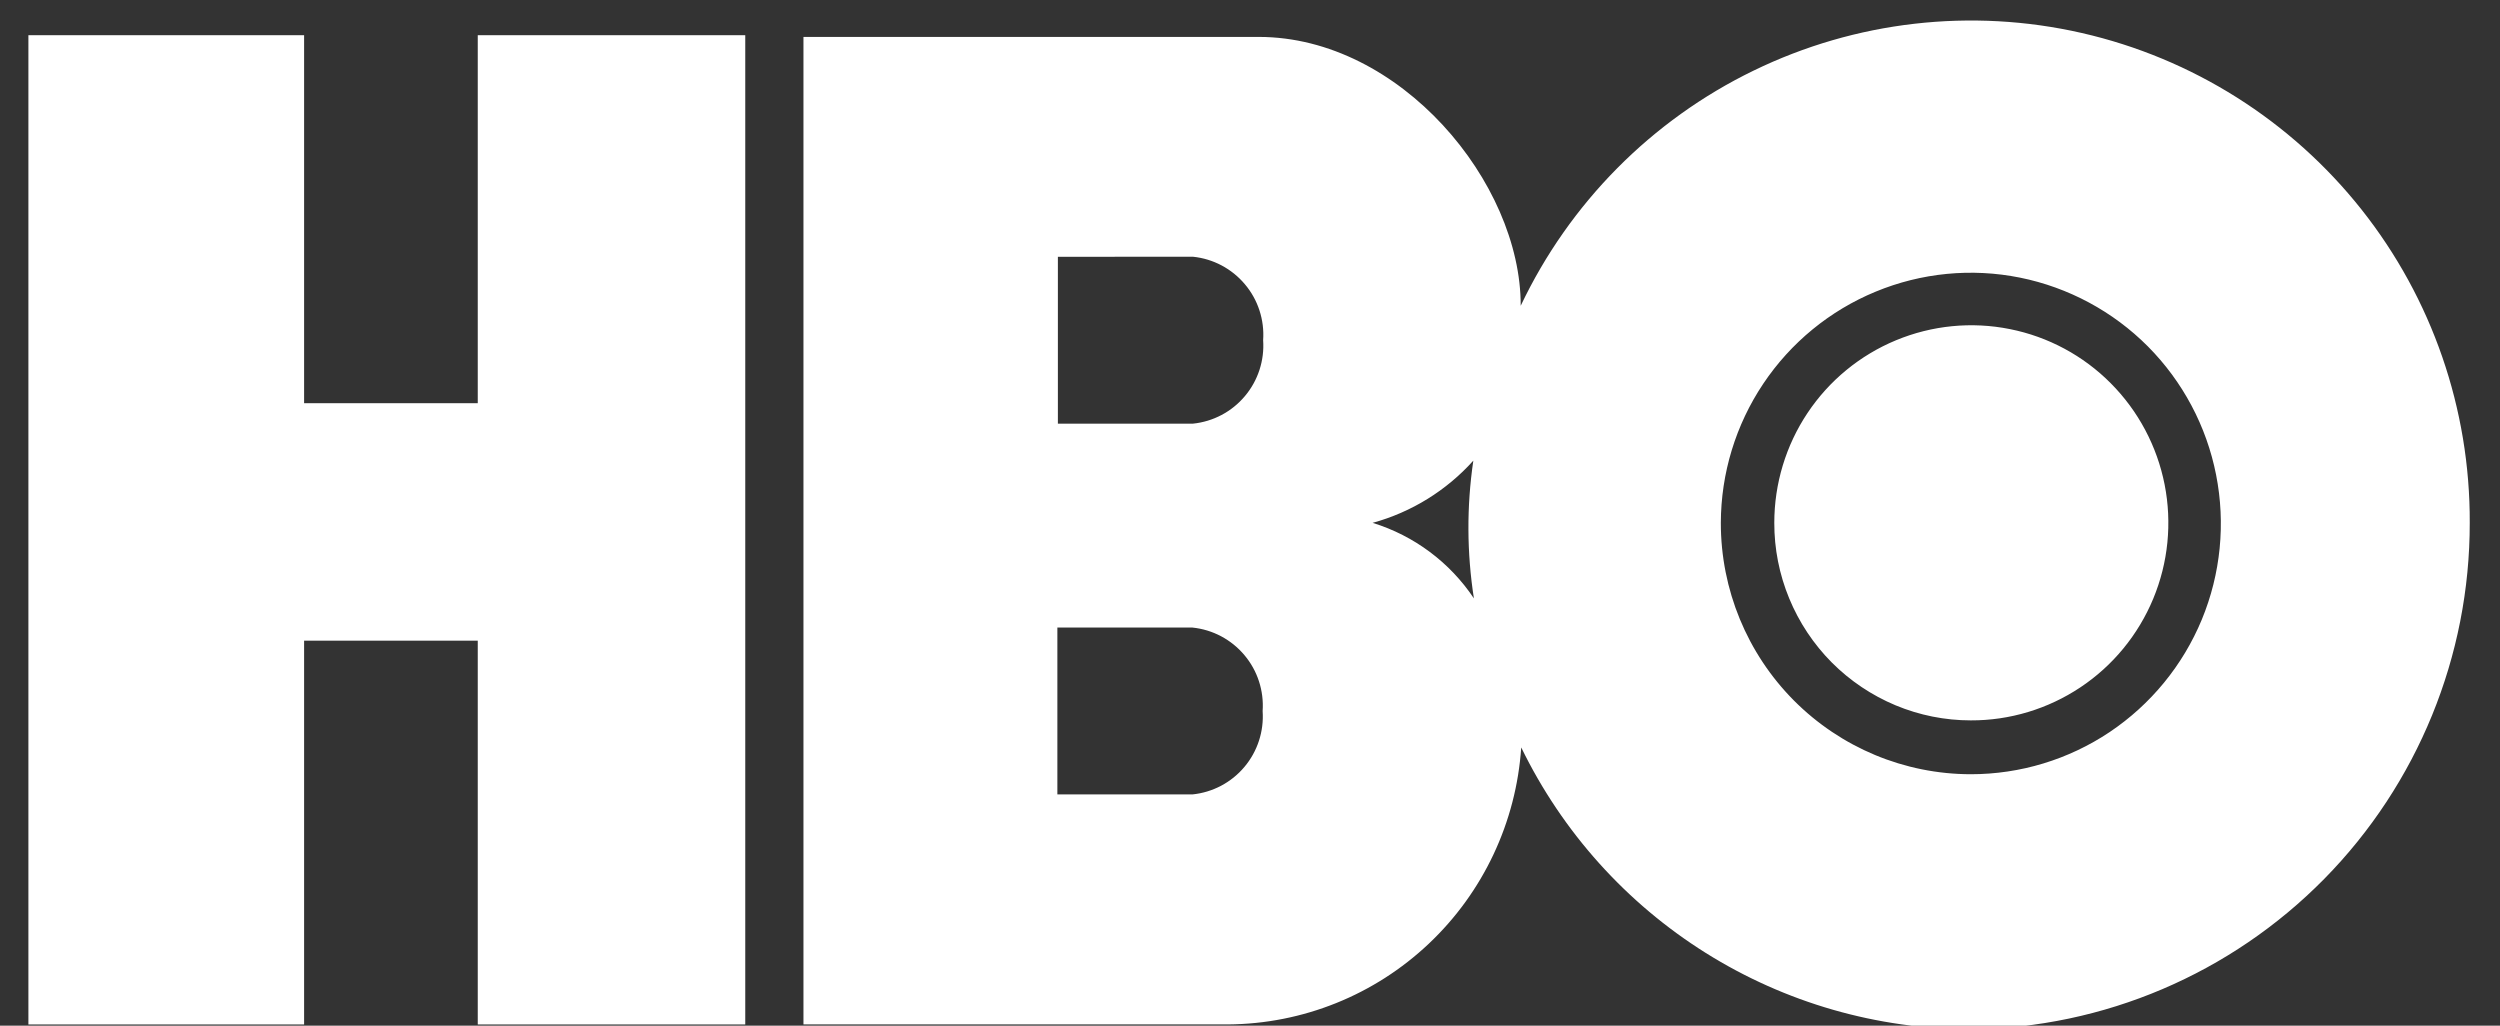
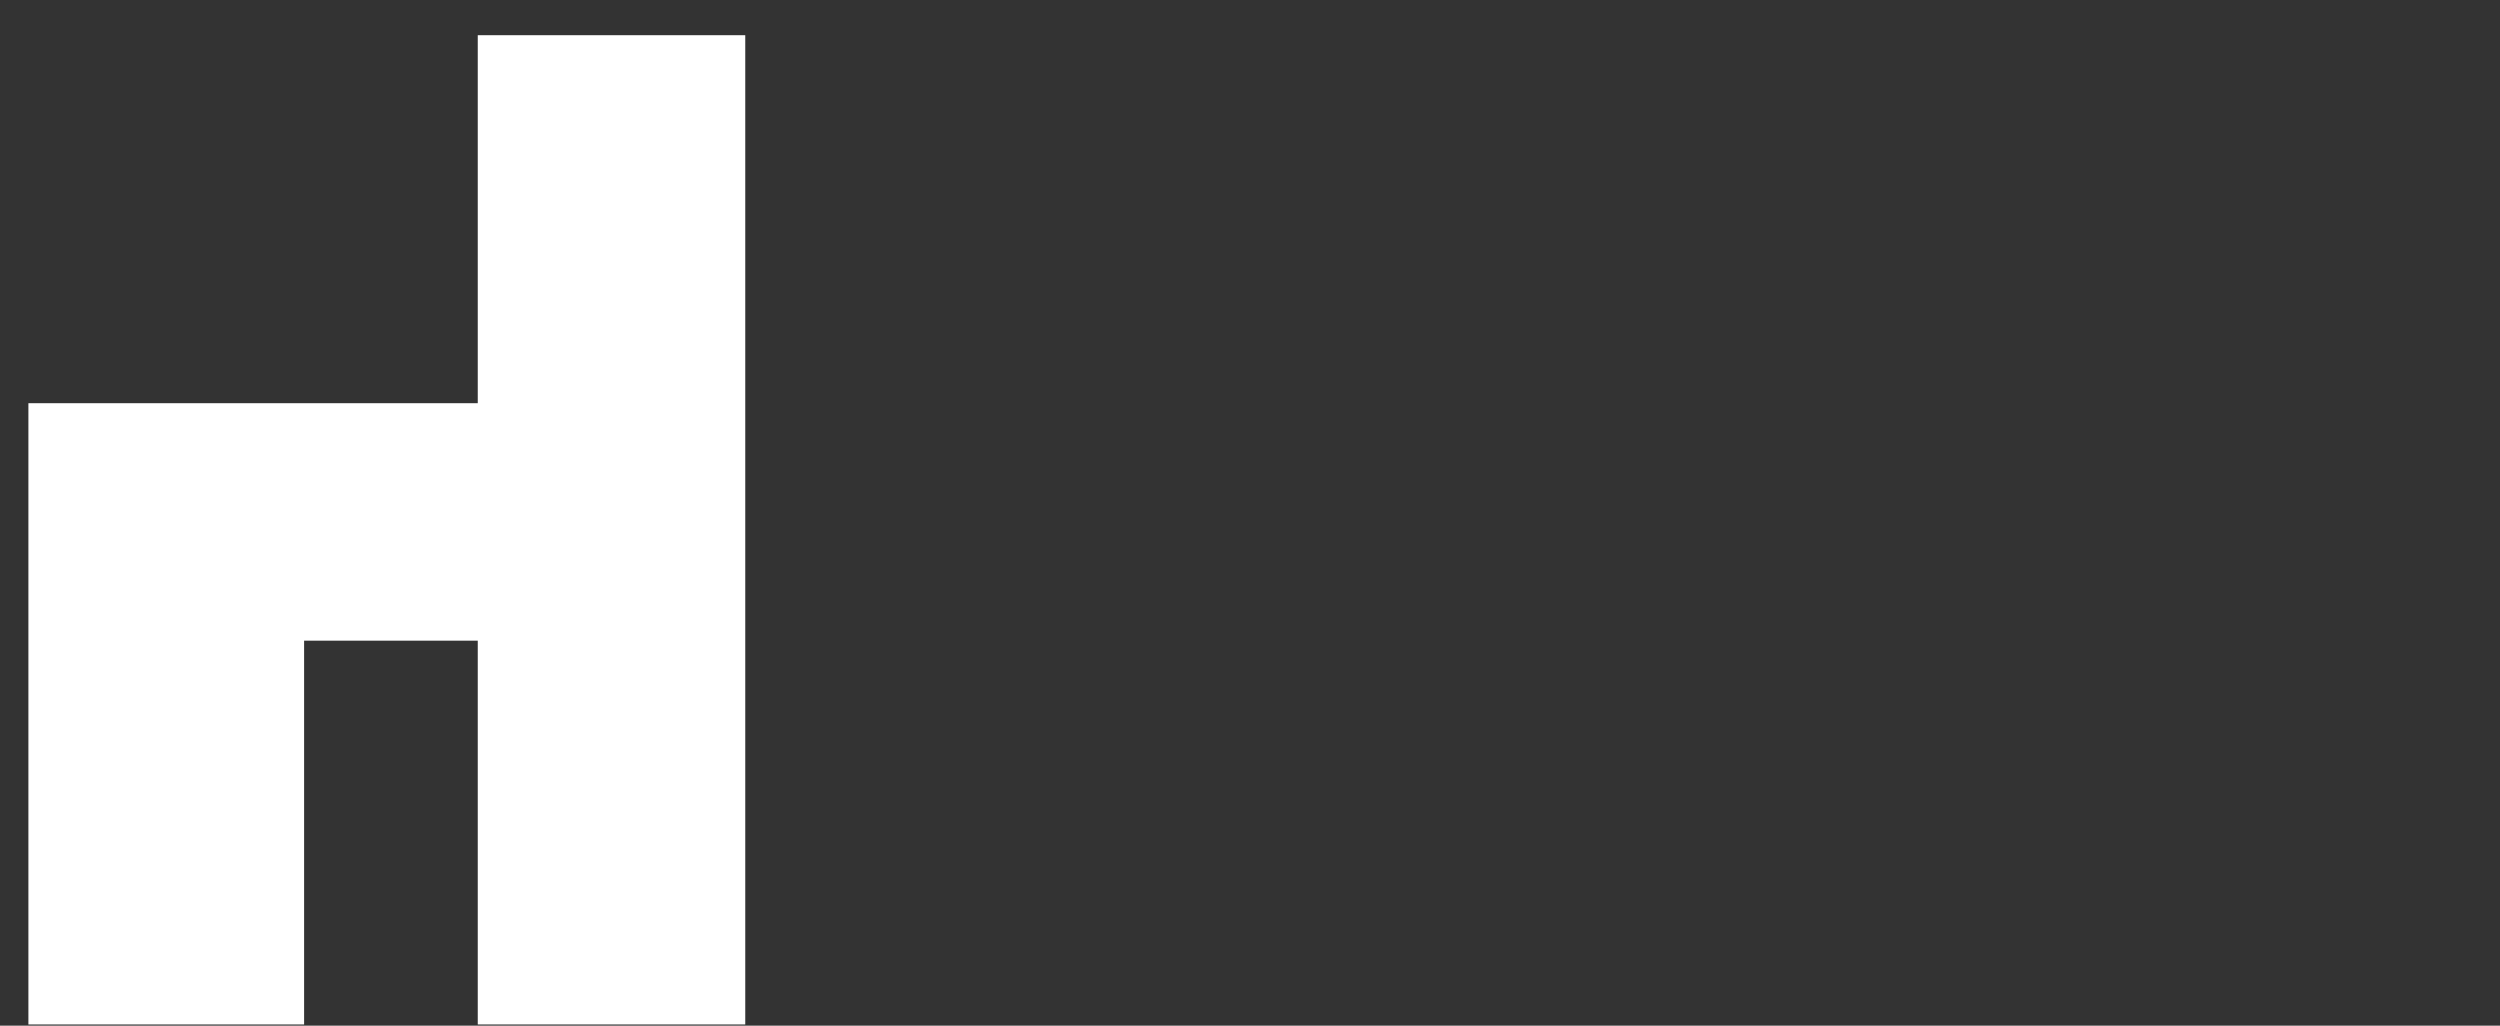
<svg xmlns="http://www.w3.org/2000/svg" width="39" height="16" viewBox="0 0 39 16" fill="none">
  <rect x="0" y="0" width="39" height="16" fill="#333333" stroke="none" />
-   <path fill-rule="evenodd" clip-rule="evenodd" d="M11.627 15.982H7.453V9.994H4.744V15.982H0.443L0.443 0.549L4.744 0.549V6.29H7.453V0.549L11.626 0.549V15.981" fill="white" />
-   <path fill-rule="evenodd" clip-rule="evenodd" d="M30.745 11.238C31.353 11.24 31.948 11.06 32.455 10.722C32.961 10.385 33.356 9.904 33.59 9.341C33.824 8.778 33.886 8.158 33.768 7.559C33.65 6.961 33.358 6.411 32.928 5.979C32.499 5.547 31.951 5.253 31.355 5.134C30.758 5.014 30.14 5.075 29.578 5.308C29.016 5.541 28.535 5.936 28.197 6.443C27.859 6.95 27.679 7.546 27.679 8.156C27.678 8.56 27.757 8.961 27.911 9.334C28.065 9.708 28.291 10.048 28.575 10.334C28.86 10.62 29.198 10.847 29.571 11.003C29.943 11.158 30.342 11.238 30.745 11.238ZM26.845 8.156C26.847 7.383 27.077 6.628 27.507 5.986C27.937 5.344 28.547 4.844 29.26 4.55C29.973 4.255 30.756 4.179 31.512 4.331C32.268 4.484 32.962 4.857 33.507 5.404C34.051 5.952 34.422 6.649 34.571 7.407C34.721 8.166 34.643 8.952 34.348 9.666C34.052 10.38 33.552 10.99 32.911 11.42C32.27 11.849 31.516 12.078 30.745 12.078C29.709 12.077 28.717 11.663 27.985 10.928C27.254 10.192 26.844 9.196 26.845 8.157L26.845 8.156ZM21.414 8.156C22.019 7.99 22.564 7.653 22.984 7.186C22.879 7.899 22.882 8.623 22.993 9.335C22.617 8.772 22.059 8.356 21.414 8.157V8.156ZM18.61 4.005C18.925 4.037 19.216 4.191 19.42 4.434C19.625 4.676 19.727 4.99 19.705 5.307C19.727 5.624 19.625 5.937 19.42 6.18C19.216 6.423 18.925 6.577 18.61 6.609H16.503V4.006L18.61 4.005ZM18.602 9.79C18.917 9.822 19.208 9.976 19.412 10.219C19.617 10.461 19.719 10.775 19.697 11.092C19.719 11.409 19.617 11.722 19.412 11.965C19.208 12.208 18.917 12.361 18.602 12.393H16.495V9.79H18.602ZM30.745 16.058C32.819 16.035 34.8 15.191 36.258 13.711C37.715 12.231 38.531 10.234 38.528 8.154C38.535 6.381 37.94 4.658 36.84 3.269C35.74 1.881 34.201 0.909 32.477 0.515C30.753 0.121 28.946 0.328 27.355 1.102C25.764 1.875 24.483 3.169 23.723 4.77C23.728 2.848 21.843 0.578 19.64 0.576L12.534 0.576V15.981H19.157C20.323 15.973 21.442 15.523 22.29 14.721C23.138 13.92 23.653 12.826 23.731 11.66C24.372 12.978 25.37 14.089 26.61 14.866C27.85 15.643 29.282 16.055 30.744 16.056L30.745 16.058Z" fill="white" />
+   <path fill-rule="evenodd" clip-rule="evenodd" d="M11.627 15.982H7.453V9.994H4.744V15.982H0.443L0.443 0.549V6.29H7.453V0.549L11.626 0.549V15.981" fill="white" />
</svg>